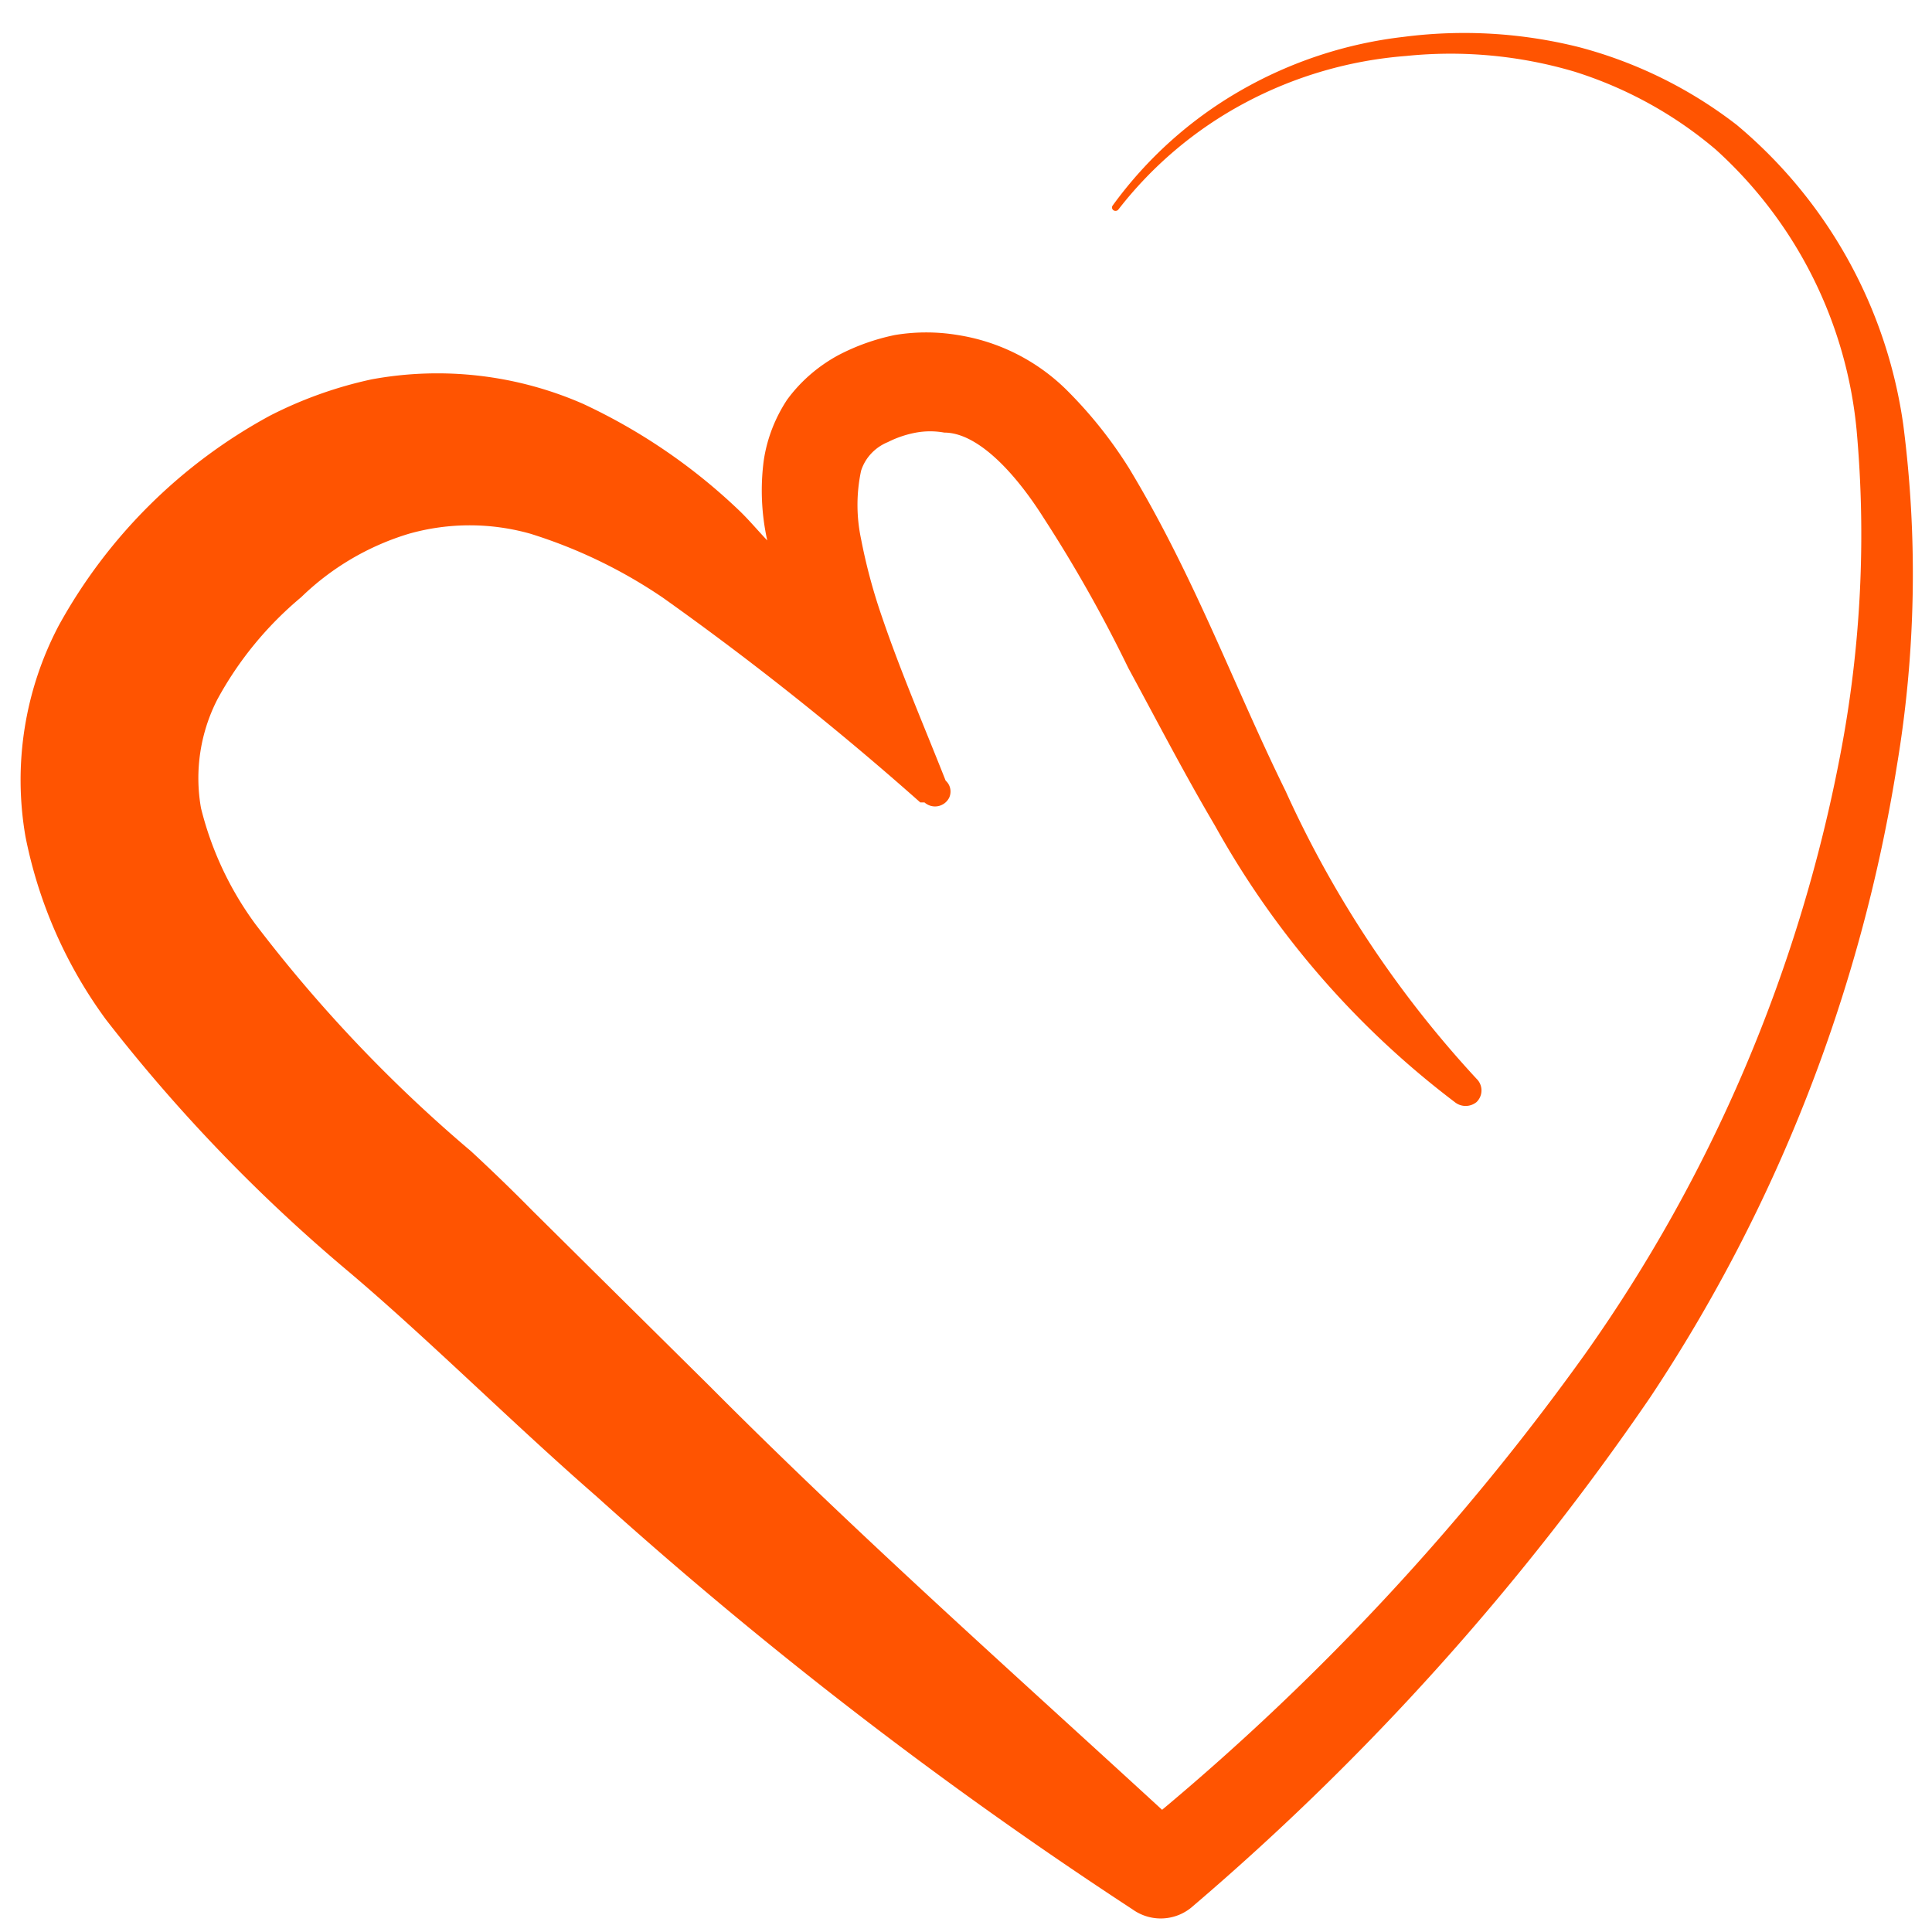
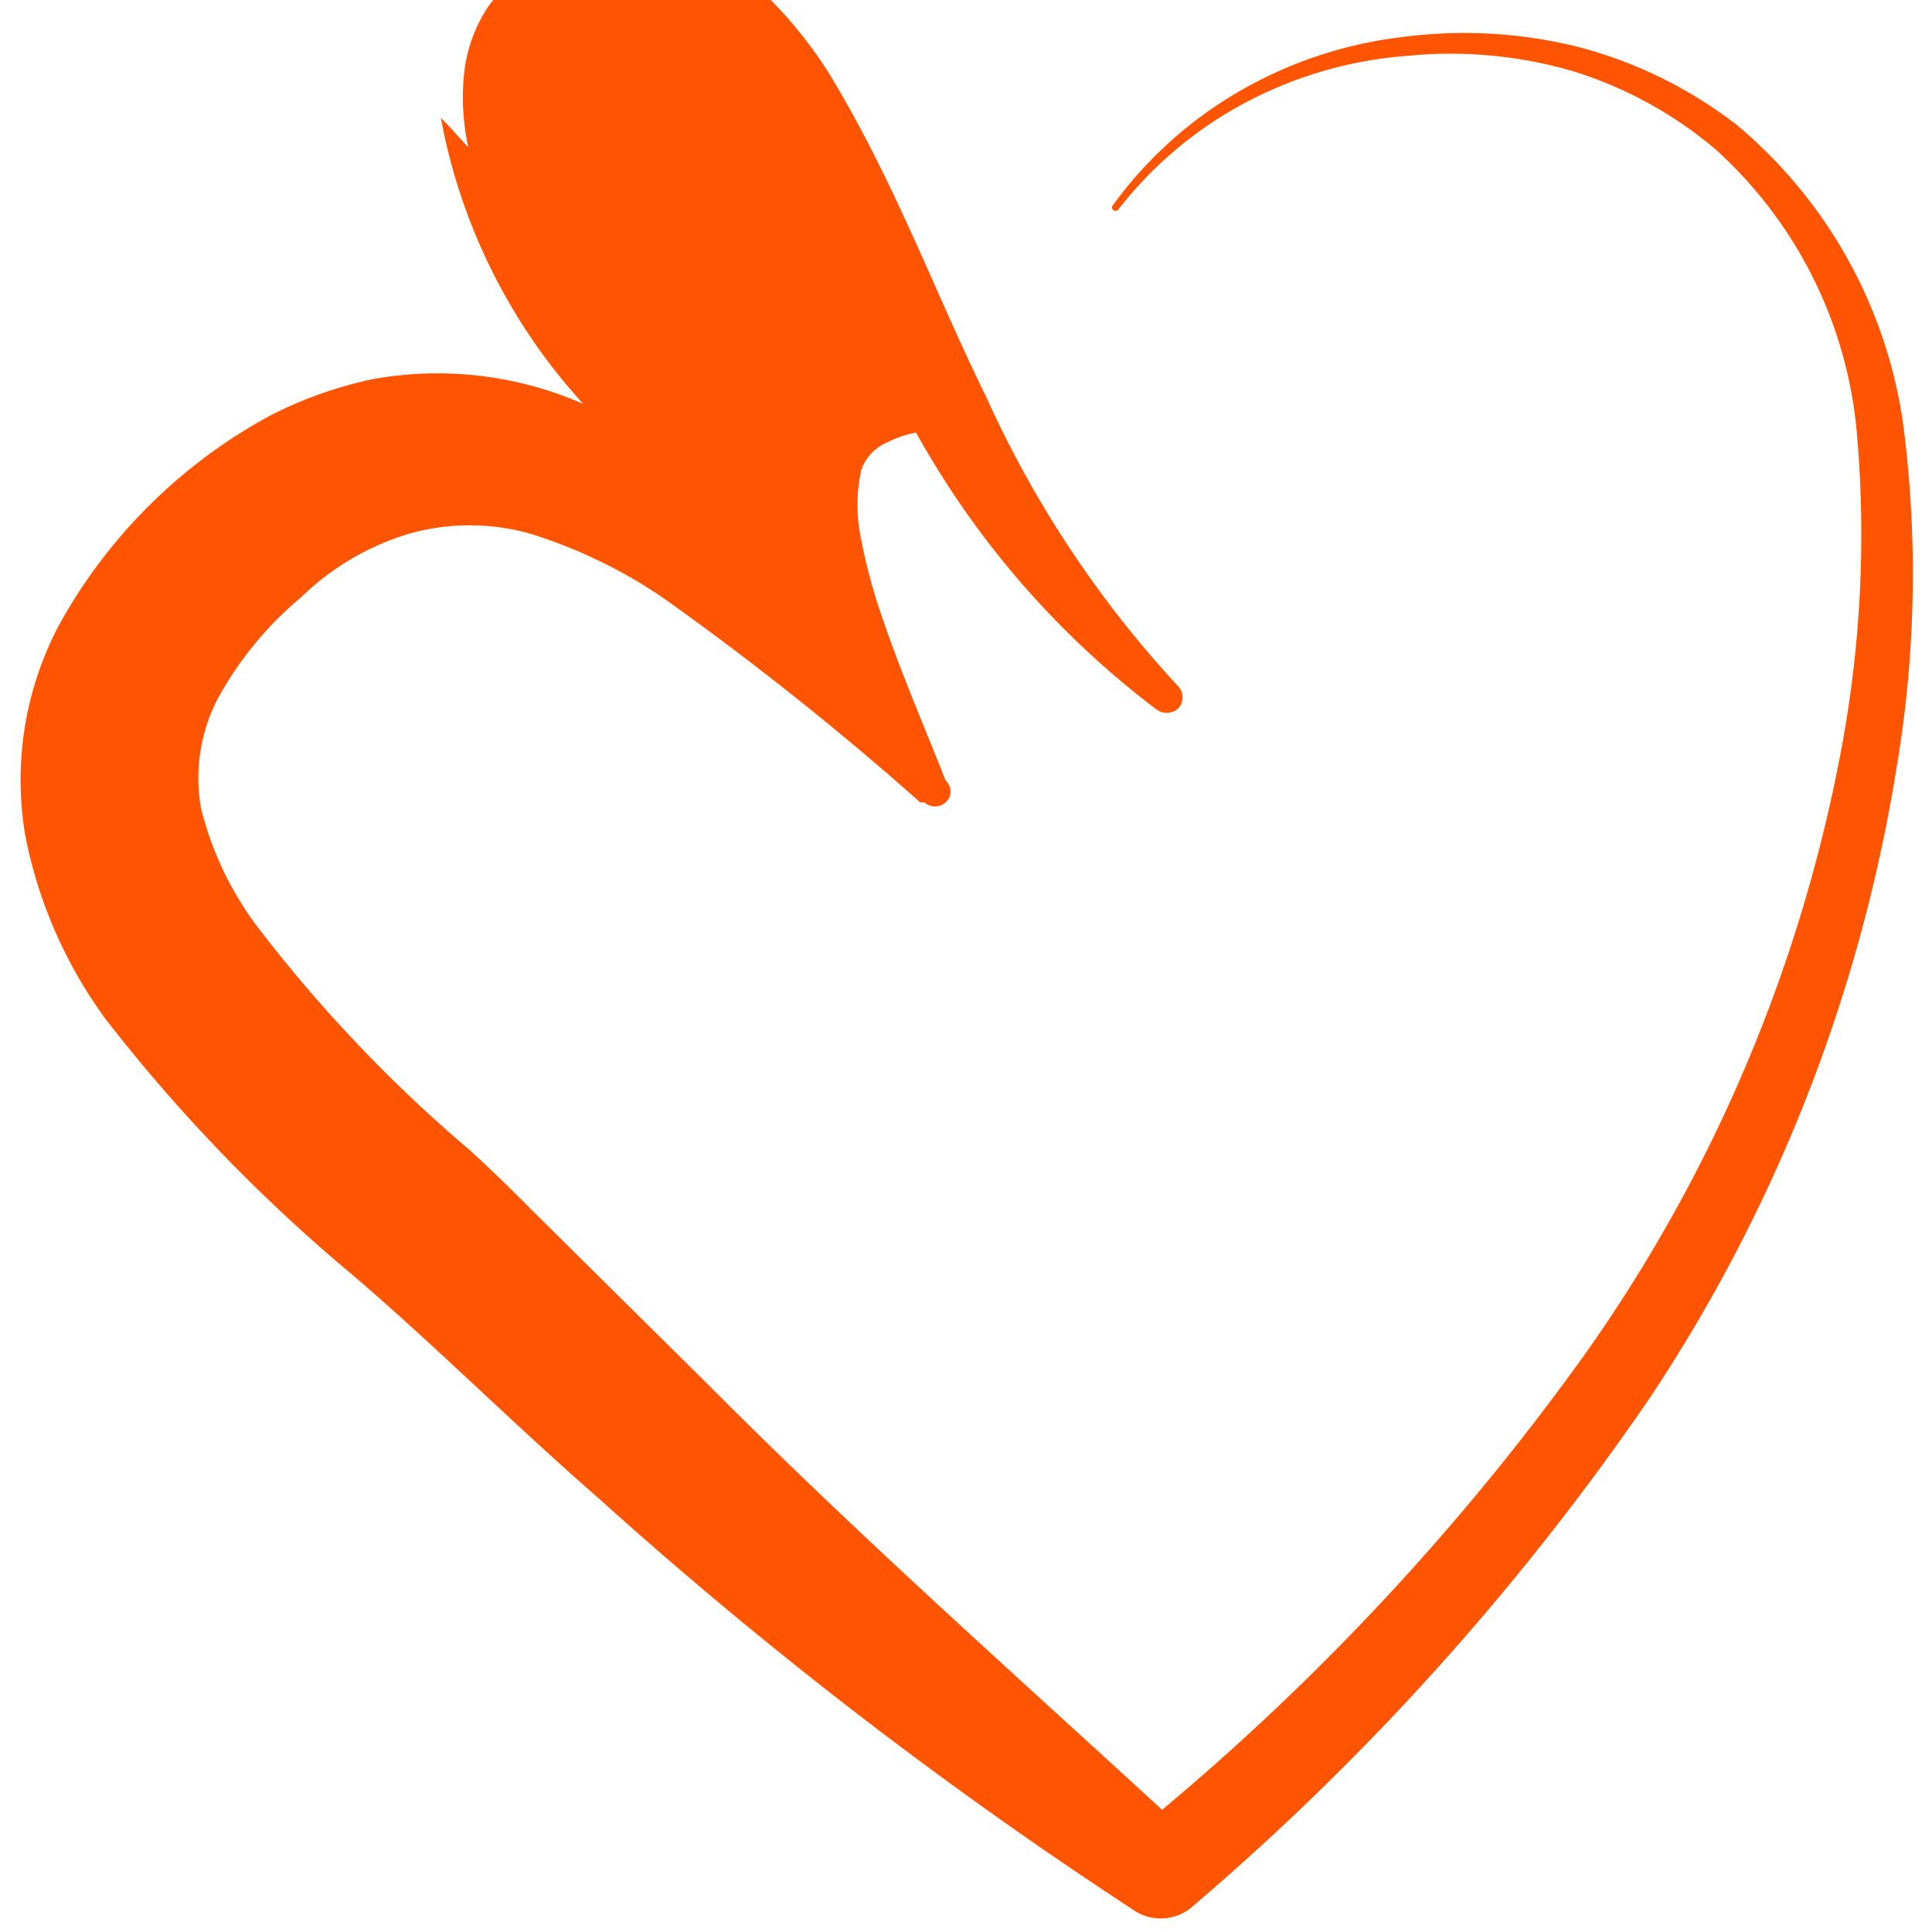
<svg xmlns="http://www.w3.org/2000/svg" width="32" height="32">
-   <path d="M31.522 7.02a7.91 7.91 0 00-2.756-4.951A7.308 7.308 0 0026.15.78a7.824 7.824 0 00-2.896-.17 7.033 7.033 0 00-2.72.898 6.796 6.796 0 00-2.103 1.894.055.055 0 00.011.08c.012.009.029.012.044.01a.058.058 0 00.038-.022 6.55 6.55 0 012.1-1.768 6.772 6.772 0 012.665-.775 7.227 7.227 0 012.79.26c.862.271 1.656.71 2.337 1.288a7.18 7.18 0 012.335 4.646c.162 1.793.071 3.6-.268 5.369a25.4 25.4 0 01-4.228 9.935 40.835 40.835 0 01-7.007 7.551c-2.51-2.306-5.057-4.567-7.497-7.02L9.8 21.025l-.981-.972c-.335-.34-.674-.667-1.016-.984a23.854 23.854 0 01-3.574-3.764 5.445 5.445 0 01-.9-1.921 2.856 2.856 0 01.27-1.797c.349-.645.82-1.22 1.39-1.696a4.372 4.372 0 011.786-1.051 3.7 3.7 0 012.009 0A8.284 8.284 0 0110.98 9.9a50.415 50.415 0 014.263 3.391h.07a.262.262 0 00.41-.082.246.246 0 000-.197.242.242 0 00-.06-.082c-.362-.916-.747-1.809-1.051-2.702a9.349 9.349 0 01-.35-1.3 2.717 2.717 0 010-1.13.75.75 0 01.167-.285.782.782 0 01.276-.19 1.73 1.73 0 01.468-.158c.154-.028.312-.028.467 0 .549 0 1.167.655 1.646 1.413.519.8.987 1.631 1.402 2.486.467.86.922 1.741 1.436 2.612a14.675 14.675 0 003.97 4.577.286.286 0 00.363 0 .268.268 0 00.06-.296.26.26 0 00-.06-.088 17.86 17.86 0 01-3.165-4.77c-.852-1.73-1.507-3.55-2.593-5.346a7.227 7.227 0 00-1.05-1.311 3.285 3.285 0 00-1.787-.893 3.17 3.17 0 00-1.04 0c-.33.068-.649.182-.946.339-.332.182-.62.432-.84.734-.201.305-.333.648-.386 1.006-.058.441-.038.888.058 1.323-.151-.158-.292-.328-.455-.486A9.616 9.616 0 009.66 6.69a6.016 6.016 0 00-3.503-.407 6.87 6.87 0 00-1.682.6 8.75 8.75 0 00-3.503 3.48 5.491 5.491 0 00-.55 3.494 7.614 7.614 0 001.332 3.029 27.319 27.319 0 004.04 4.193c1.332 1.13 2.687 2.487 4.088 3.708a72.59 72.59 0 008.876 6.838.8.8 0 001.004-.056 42.923 42.923 0 007.568-8.421 26.374 26.374 0 004.087-10.456c.315-1.877.35-3.787.105-5.674z" fill="#ff5401" />
+   <path d="M31.522 7.02a7.91 7.91 0 00-2.756-4.951A7.308 7.308 0 0026.15.78a7.824 7.824 0 00-2.896-.17 7.033 7.033 0 00-2.72.898 6.796 6.796 0 00-2.103 1.894.055.055 0 00.011.08c.012.009.029.012.044.01a.058.058 0 00.038-.022 6.55 6.55 0 012.1-1.768 6.772 6.772 0 012.665-.775 7.227 7.227 0 012.79.26c.862.271 1.656.71 2.337 1.288a7.18 7.18 0 012.335 4.646c.162 1.793.071 3.6-.268 5.369a25.4 25.4 0 01-4.228 9.935 40.835 40.835 0 01-7.007 7.551c-2.51-2.306-5.057-4.567-7.497-7.02L9.8 21.025l-.981-.972c-.335-.34-.674-.667-1.016-.984a23.854 23.854 0 01-3.574-3.764 5.445 5.445 0 01-.9-1.921 2.856 2.856 0 01.27-1.797c.349-.645.82-1.22 1.39-1.696a4.372 4.372 0 011.786-1.051 3.7 3.7 0 012.009 0A8.284 8.284 0 0110.98 9.9a50.415 50.415 0 014.263 3.391h.07a.262.262 0 00.41-.082.246.246 0 000-.197.242.242 0 00-.06-.082c-.362-.916-.747-1.809-1.051-2.702a9.349 9.349 0 01-.35-1.3 2.717 2.717 0 010-1.13.75.75 0 01.167-.285.782.782 0 01.276-.19 1.73 1.73 0 01.468-.158a14.675 14.675 0 003.97 4.577.286.286 0 00.363 0 .268.268 0 00.06-.296.26.26 0 00-.06-.088 17.86 17.86 0 01-3.165-4.77c-.852-1.73-1.507-3.55-2.593-5.346a7.227 7.227 0 00-1.05-1.311 3.285 3.285 0 00-1.787-.893 3.17 3.17 0 00-1.04 0c-.33.068-.649.182-.946.339-.332.182-.62.432-.84.734-.201.305-.333.648-.386 1.006-.058.441-.038.888.058 1.323-.151-.158-.292-.328-.455-.486A9.616 9.616 0 009.66 6.69a6.016 6.016 0 00-3.503-.407 6.87 6.87 0 00-1.682.6 8.75 8.75 0 00-3.503 3.48 5.491 5.491 0 00-.55 3.494 7.614 7.614 0 001.332 3.029 27.319 27.319 0 004.04 4.193c1.332 1.13 2.687 2.487 4.088 3.708a72.59 72.59 0 008.876 6.838.8.8 0 001.004-.056 42.923 42.923 0 007.568-8.421 26.374 26.374 0 004.087-10.456c.315-1.877.35-3.787.105-5.674z" fill="#ff5401" />
</svg>